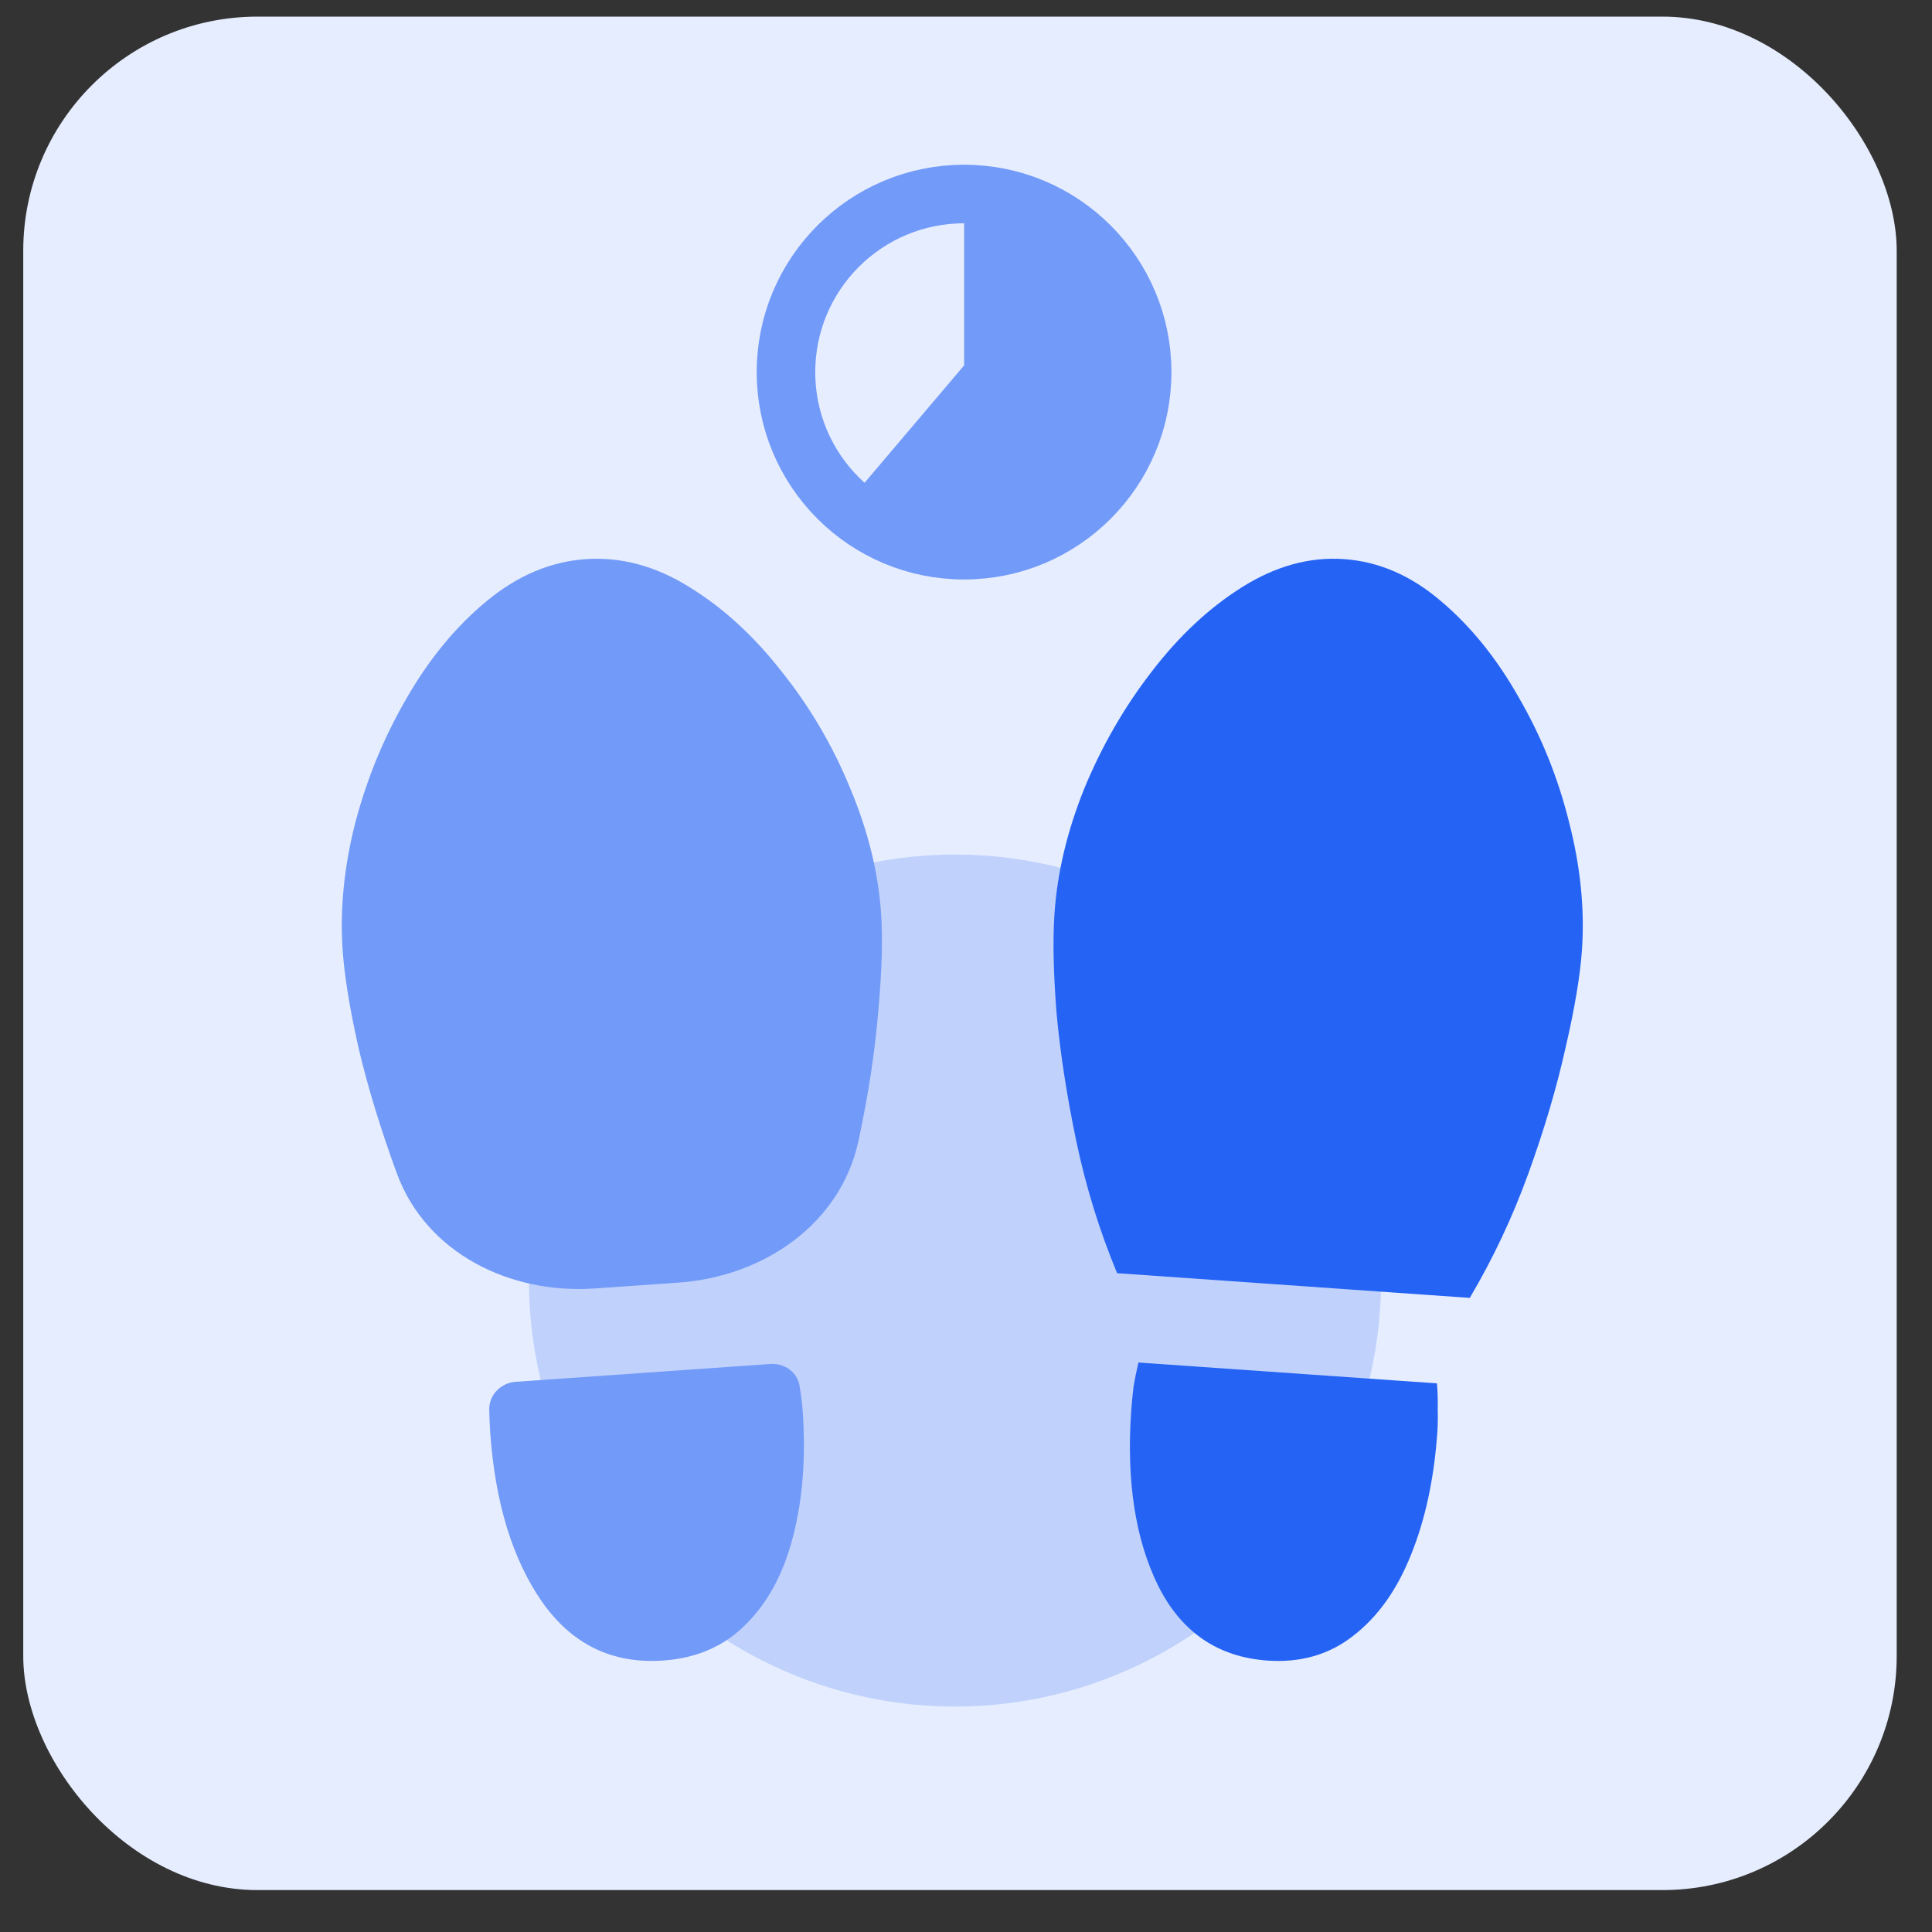
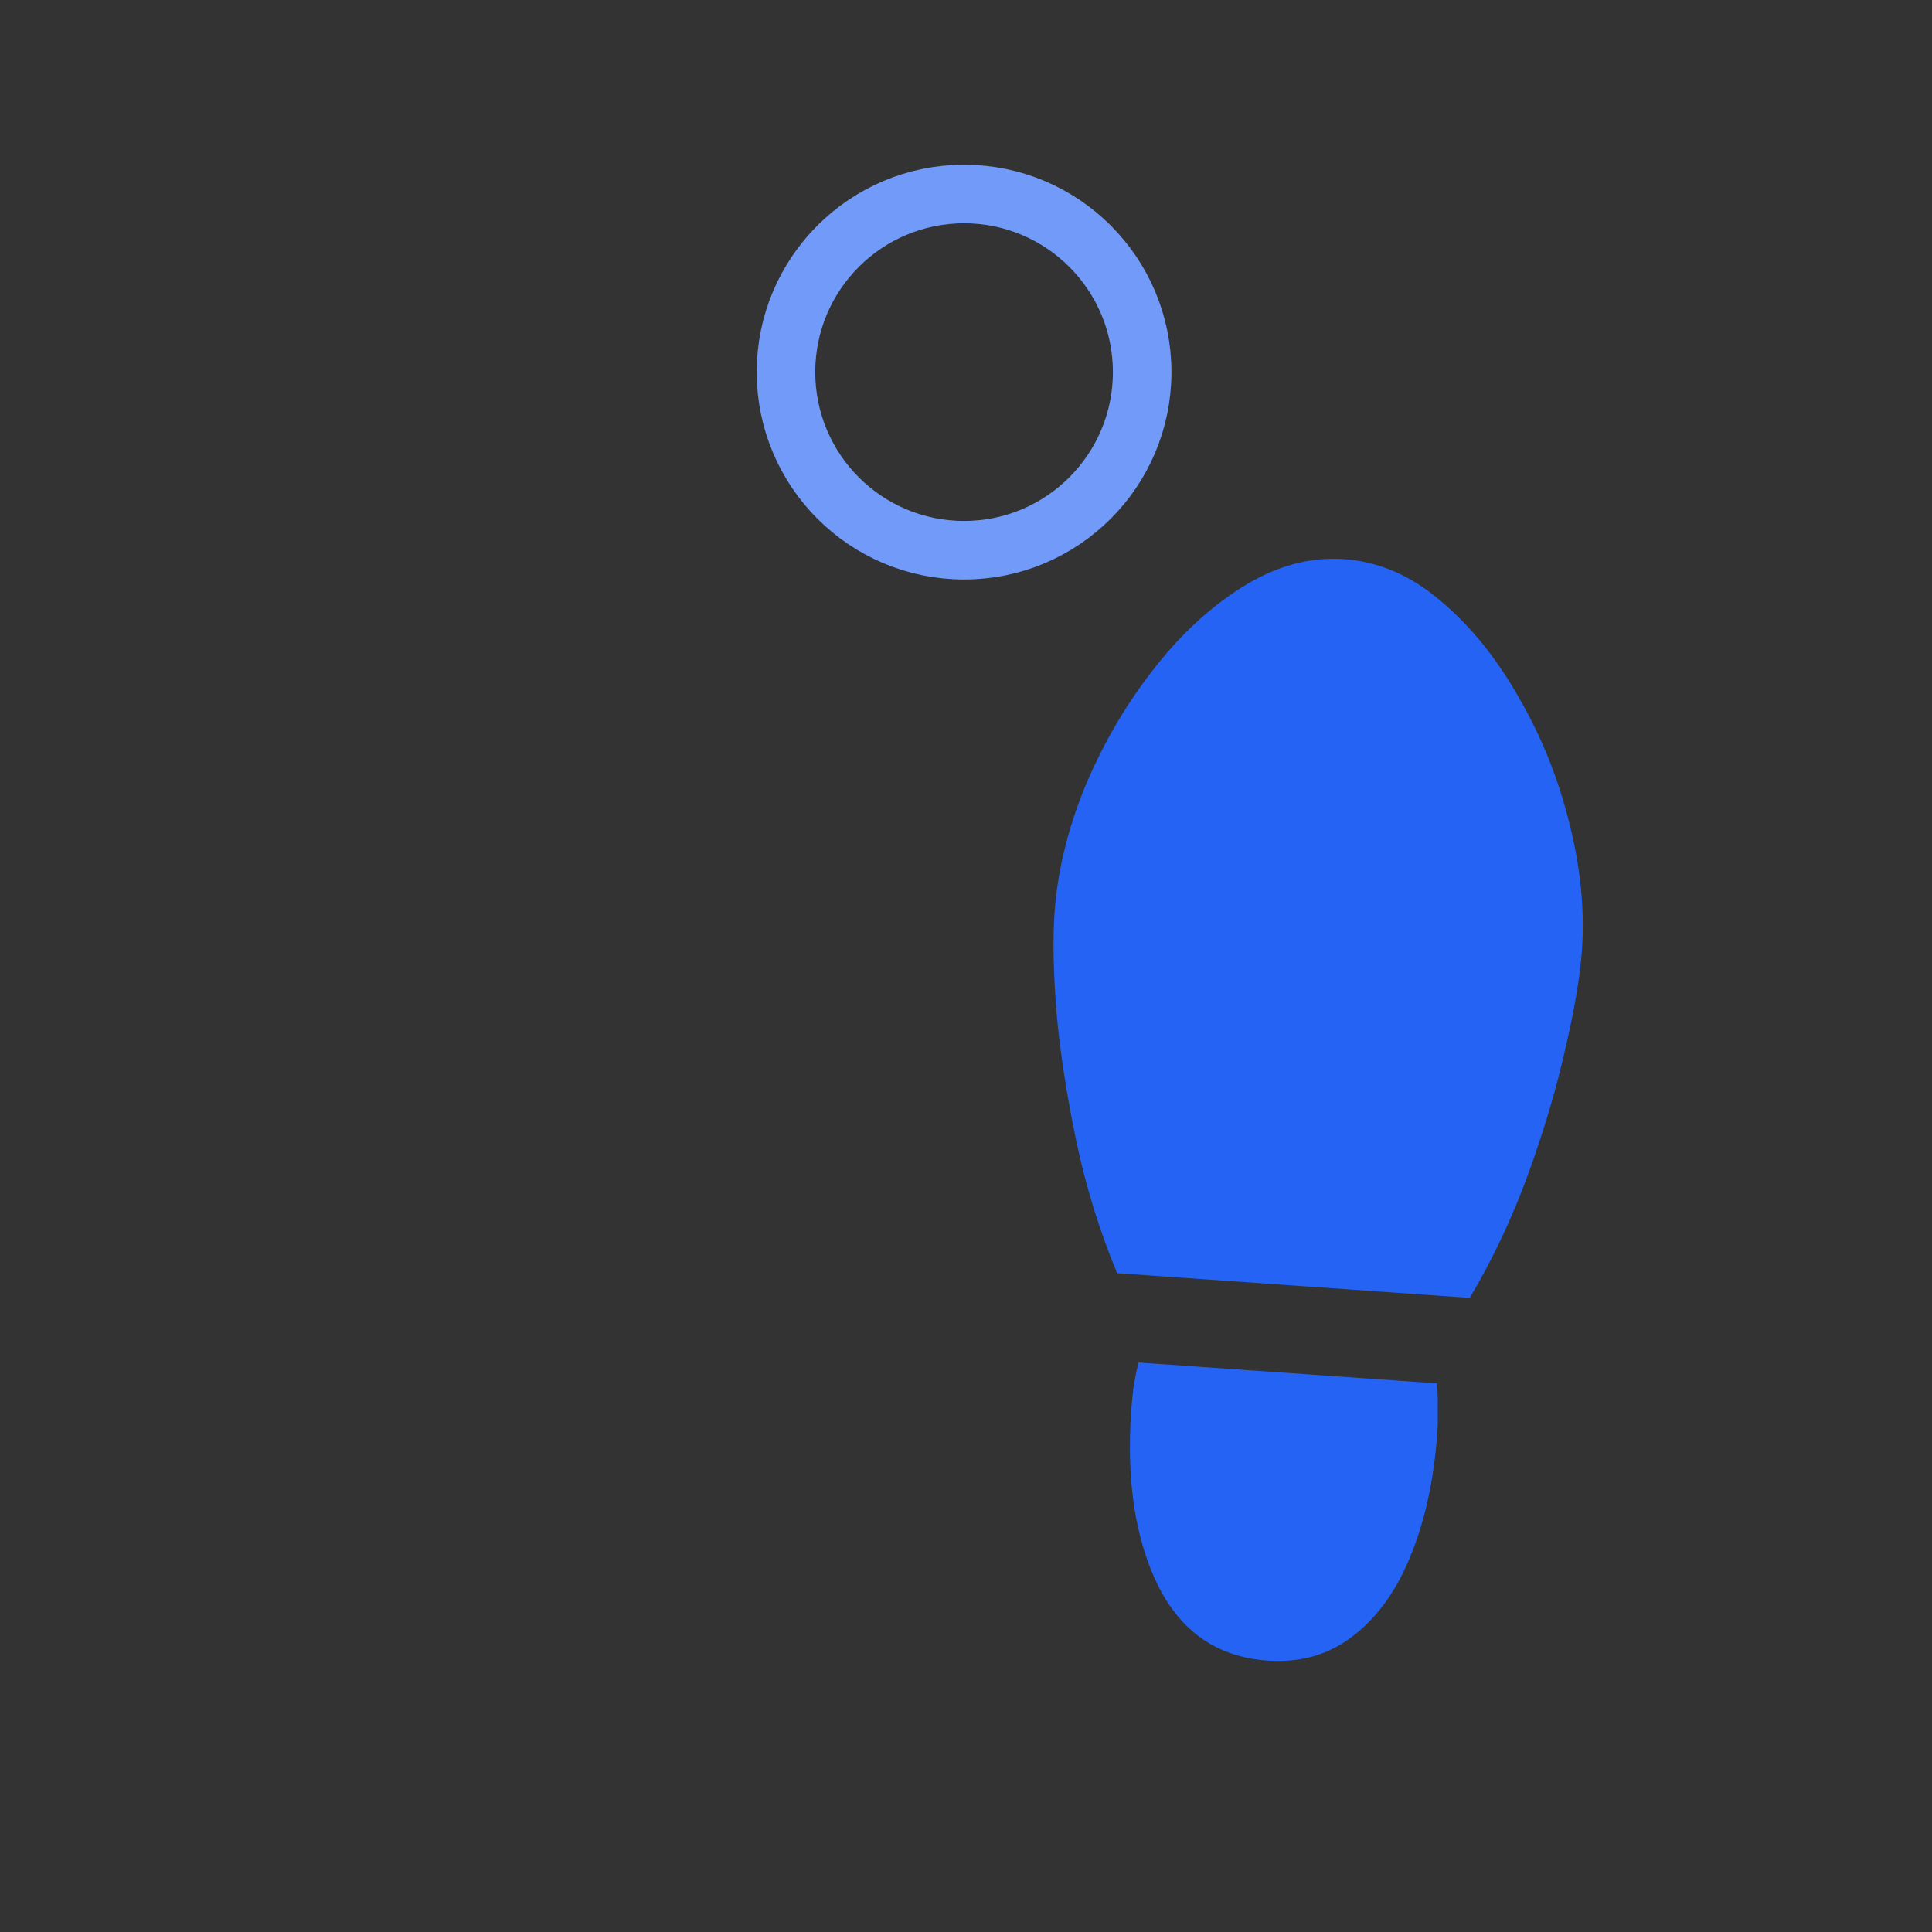
<svg xmlns="http://www.w3.org/2000/svg" width="33" height="33" viewBox="0 0 33 33" fill="none">
  <rect x="0" y="0" width="33" height="33" fill="#333333" stroke="none" />
-   <rect x="0.397" y="0.284" width="32" height="32" rx="4" fill="#E6EDFE" />
-   <circle cx="16.312" cy="21.873" r="7.277" fill="#C0D2FC" />
-   <path d="M10 9.551C10.608 9.508 11.2 9.668 11.777 10.029C12.353 10.383 12.878 10.864 13.353 11.473C13.834 12.074 14.223 12.737 14.52 13.46C14.824 14.183 15 14.894 15.049 15.591C15.08 16.034 15.063 16.601 15 17.291C14.943 17.974 14.831 18.708 14.662 19.493C14.354 20.911 13.037 21.807 11.589 21.908L10.158 22.008C8.71 22.109 7.281 21.405 6.779 20.044C6.503 19.29 6.285 18.579 6.127 17.911C5.975 17.236 5.884 16.677 5.853 16.234C5.804 15.537 5.876 14.809 6.069 14.051C6.269 13.293 6.562 12.583 6.948 11.921C7.333 11.252 7.787 10.702 8.308 10.271C8.836 9.833 9.4 9.593 10 9.551ZM11.327 28.363C10.46 28.424 9.77 28.089 9.257 27.358C8.751 26.628 8.457 25.663 8.373 24.465C8.365 24.349 8.359 24.214 8.356 24.061C8.362 23.813 8.563 23.619 8.81 23.602L13.158 23.298C13.405 23.281 13.63 23.444 13.66 23.69C13.685 23.841 13.702 23.975 13.71 24.091C13.766 24.89 13.712 25.606 13.547 26.238C13.39 26.861 13.123 27.362 12.747 27.738C12.379 28.114 11.905 28.323 11.327 28.363Z" fill="#729AF8" />
  <path d="M22.956 9.55C23.551 9.592 24.104 9.831 24.613 10.268C25.123 10.698 25.566 11.247 25.943 11.915C26.327 12.577 26.613 13.287 26.801 14.044C26.996 14.802 27.069 15.53 27.021 16.227C26.99 16.67 26.896 17.229 26.739 17.904C26.59 18.573 26.38 19.284 26.108 20.038C25.837 20.786 25.503 21.496 25.105 22.169L19.081 21.747C18.782 21.026 18.549 20.276 18.385 19.498C18.221 18.713 18.108 17.979 18.046 17.296C17.992 16.607 17.981 16.04 18.012 15.597C18.06 14.9 18.23 14.189 18.522 13.465C18.821 12.742 19.203 12.079 19.668 11.477C20.134 10.867 20.649 10.385 21.214 10.03C21.787 9.669 22.367 9.509 22.956 9.55ZM21.651 28.364C20.801 28.304 20.178 27.878 19.781 27.084C19.391 26.29 19.238 25.294 19.322 24.096C19.33 23.98 19.343 23.846 19.361 23.694C19.386 23.542 19.415 23.402 19.445 23.273L24.544 23.629C24.556 23.761 24.561 23.904 24.557 24.057C24.561 24.21 24.559 24.345 24.551 24.462C24.495 25.26 24.344 25.961 24.098 26.564C23.859 27.161 23.531 27.619 23.114 27.941C22.705 28.262 22.217 28.403 21.651 28.364Z" fill="#2563F4" />
  <circle cx="16.467" cy="6.356" r="3.042" stroke="#729AF8" />
-   <path d="M16.468 3.175C18.266 3.176 19.723 4.633 19.723 6.431C19.722 8.229 18.265 9.686 16.468 9.686C16.468 9.685 16.468 9.674 16.468 9.654C15.678 9.688 14.874 9.439 14.224 8.887C14.239 8.869 15.176 7.765 16.329 6.405C16.376 6.35 16.422 6.295 16.468 6.241V3.175Z" fill="#729AF8" />
</svg>